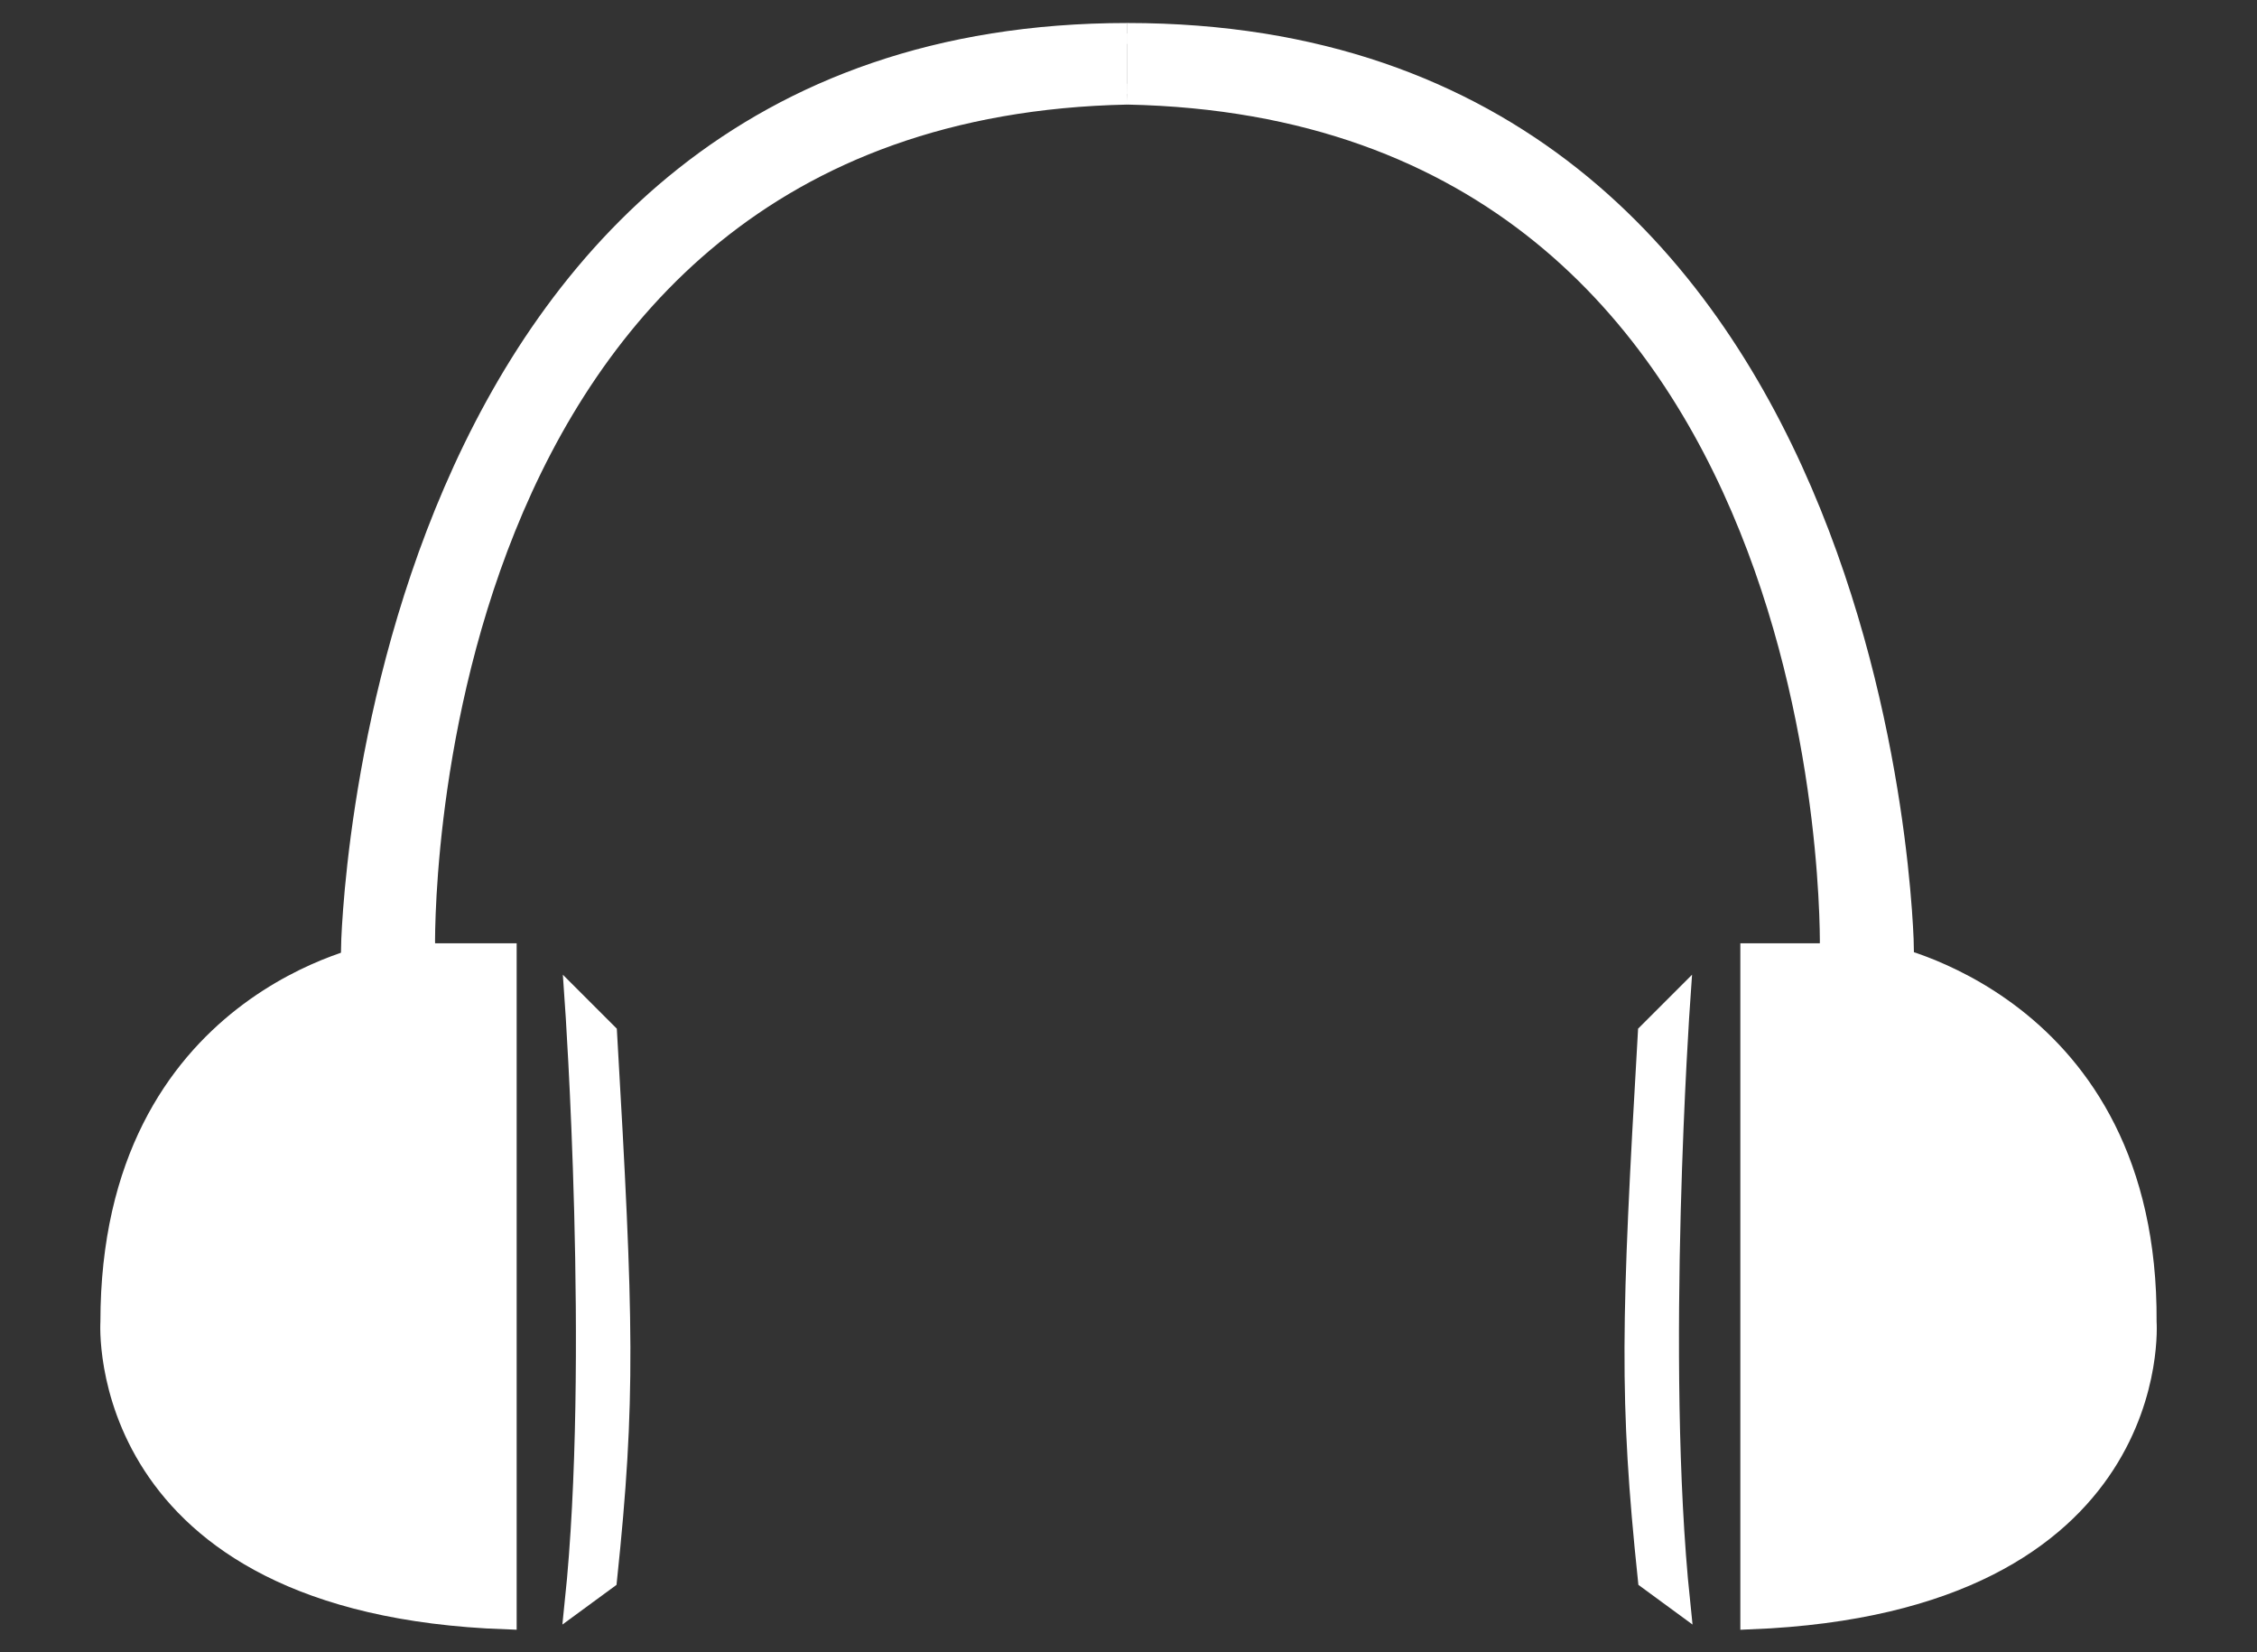
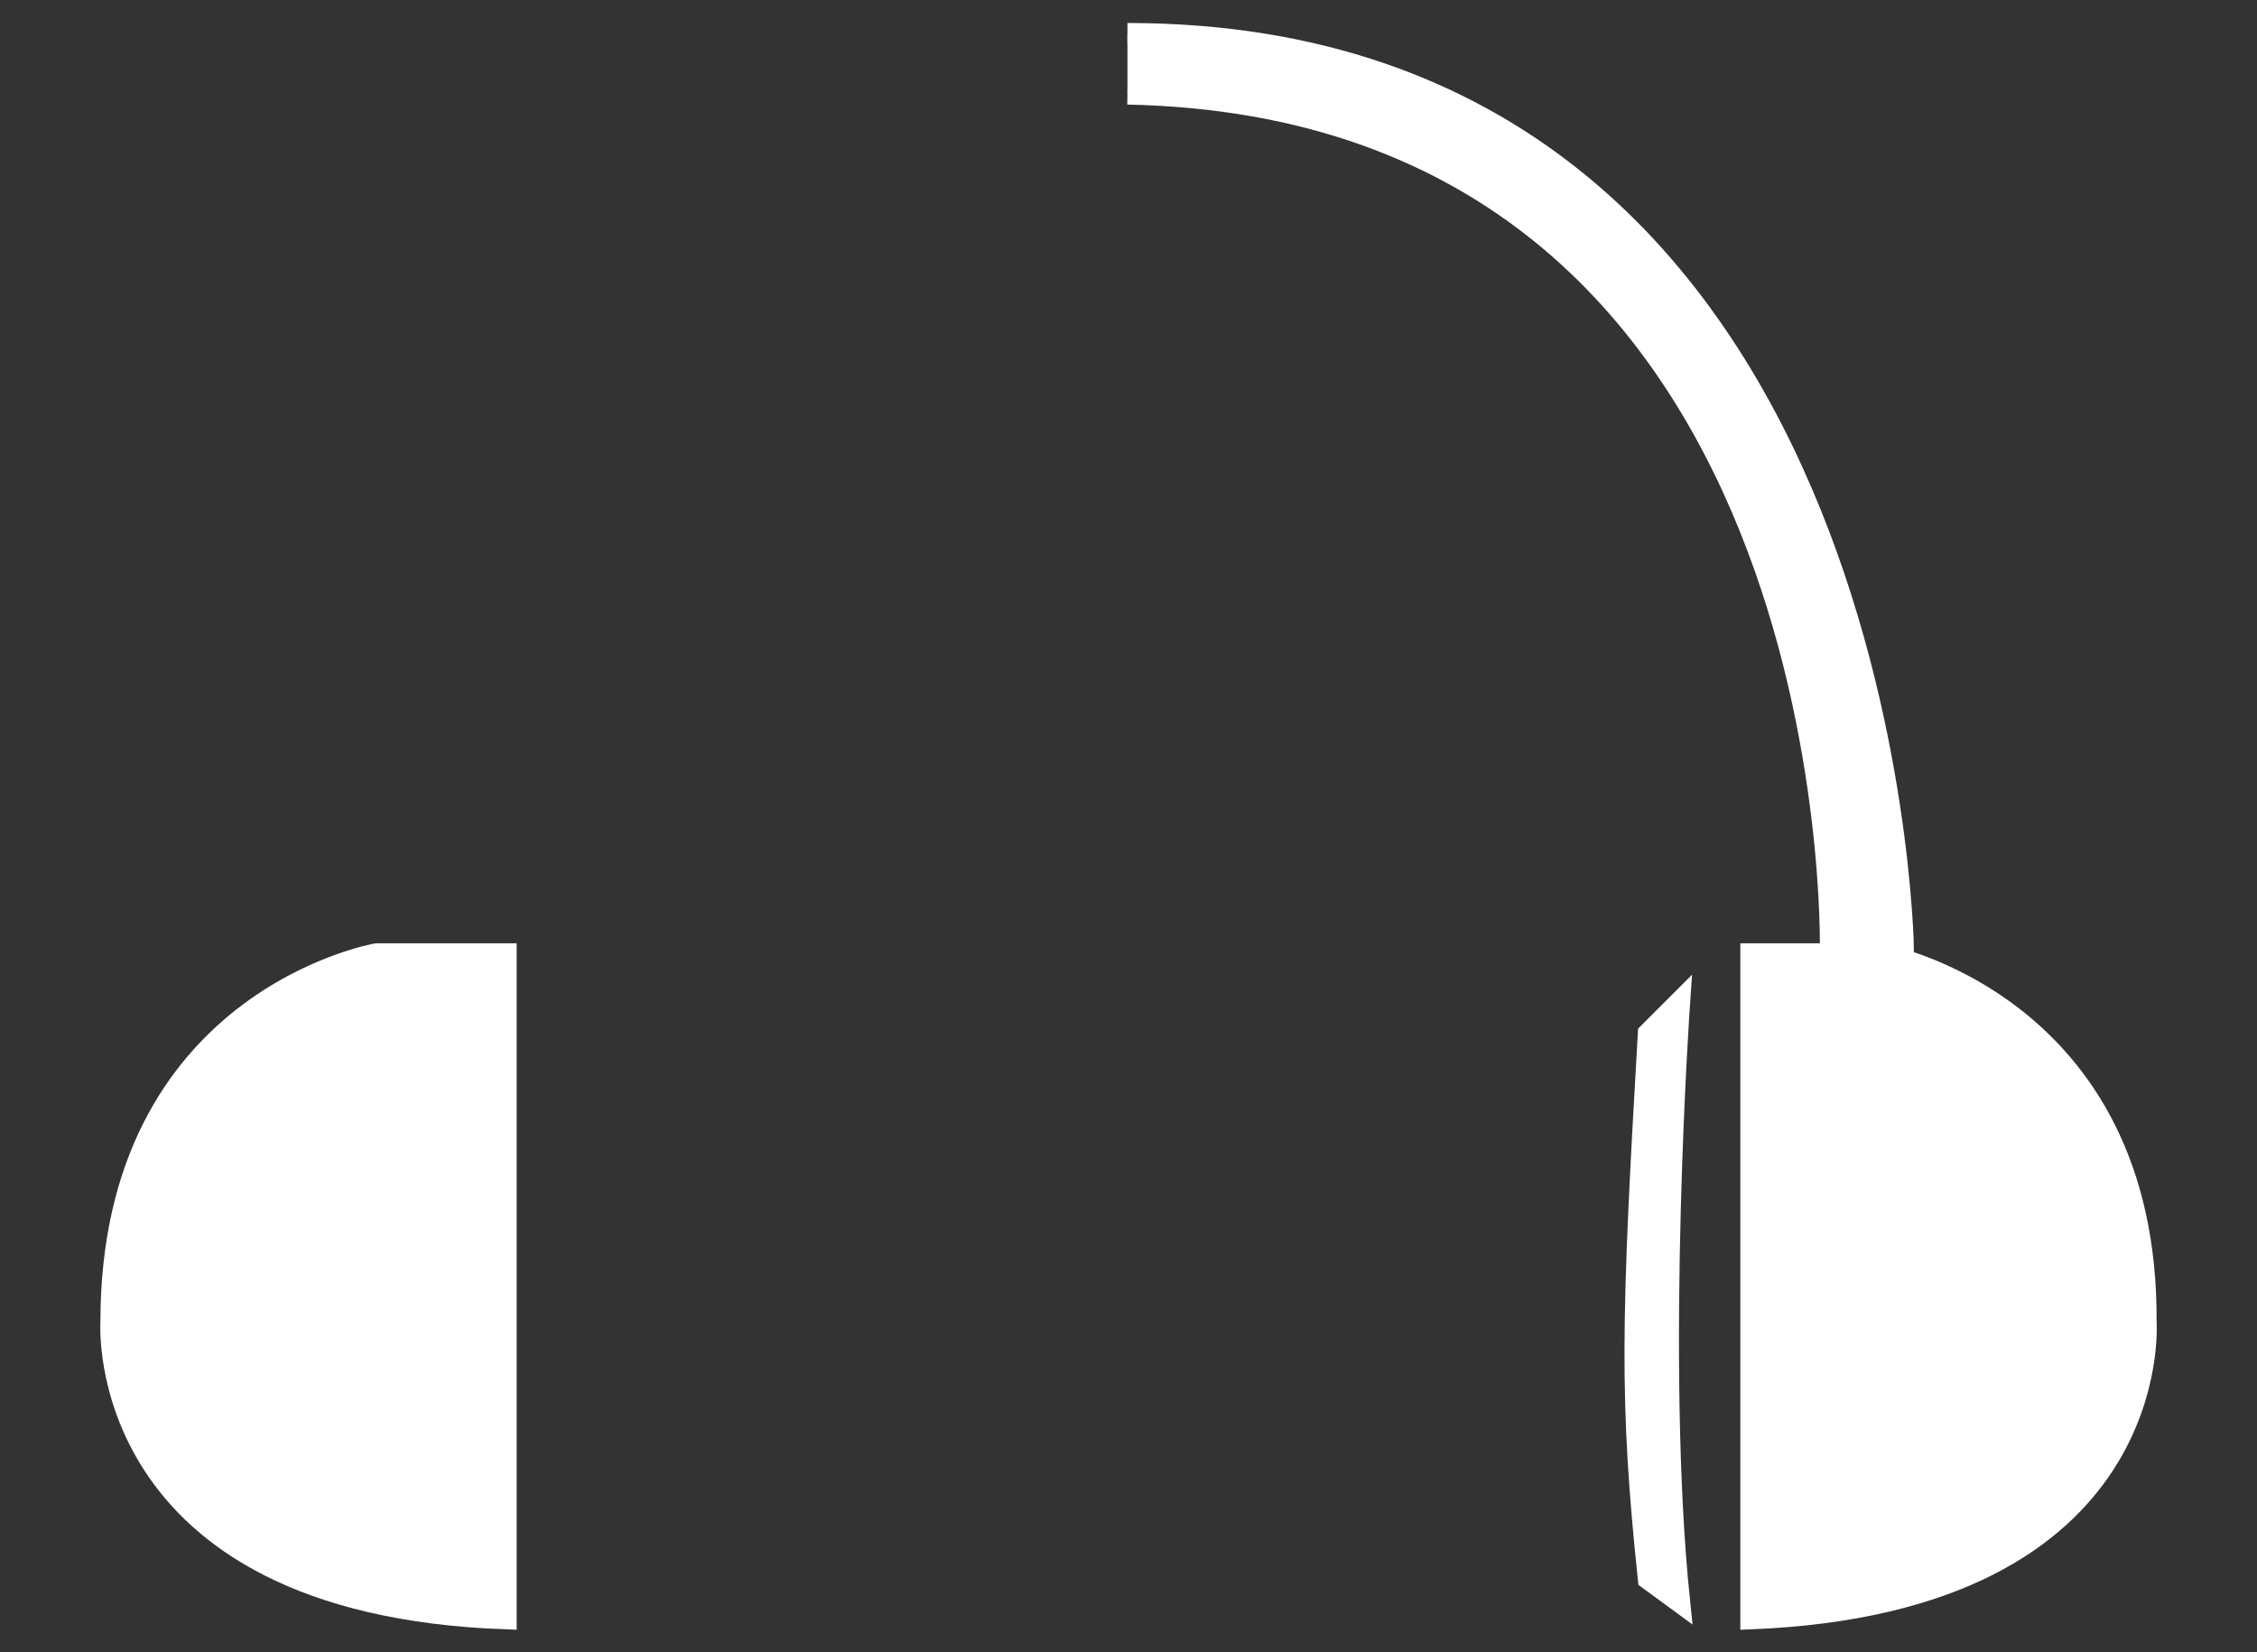
<svg xmlns="http://www.w3.org/2000/svg" version="1.1" id="Ebene_1" x="0px" y="0px" viewBox="0 0 107.9 79" style="enable-background:new 0 0 107.9 79;" xml:space="preserve">
  <rect x="0" y="0" width="107.9" height="79" fill="#333333" stroke="none" />
  <style type="text/css">
	.st0{fill:#FFFFFF;stroke:#FFFFFF;}
</style>
  <g>
-     <path class="st0" d="M53.9,1.6c-36.4,0-37.1,43.8-37.1,43.8h3.5c0,0-0.9-40.2,33.6-40.9" />
    <path class="st0" d="M24.2,45.6v31.8C4.4,76.7,5.3,63.2,5.3,63.2C5.3,47.8,18,45.6,18,45.6H24.2z" />
-     <path class="st0" d="M29,49.4c0.8,13.8,0.9,17.5,0,26.1l-1.5,1.1c1.2-11.5,0-28.7,0-28.7L29,49.4z" />
    <path class="st0" d="M53.9,1.6C90.4,1.6,91,45.4,91,45.4h-3.5c0,0,0.9-40.2-33.6-40.9" />
    <path class="st0" d="M83.7,45.6v31.8c19.9-0.8,18.9-14.2,18.9-14.2c0.1-15.3-12.7-17.6-12.7-17.6H83.7z" />
    <path class="st0" d="M78.8,49.4c-0.8,13.8-0.9,17.5,0,26.1l1.5,1.1c-1.2-11.5,0-28.7,0-28.7L78.8,49.4z" />
  </g>
</svg>